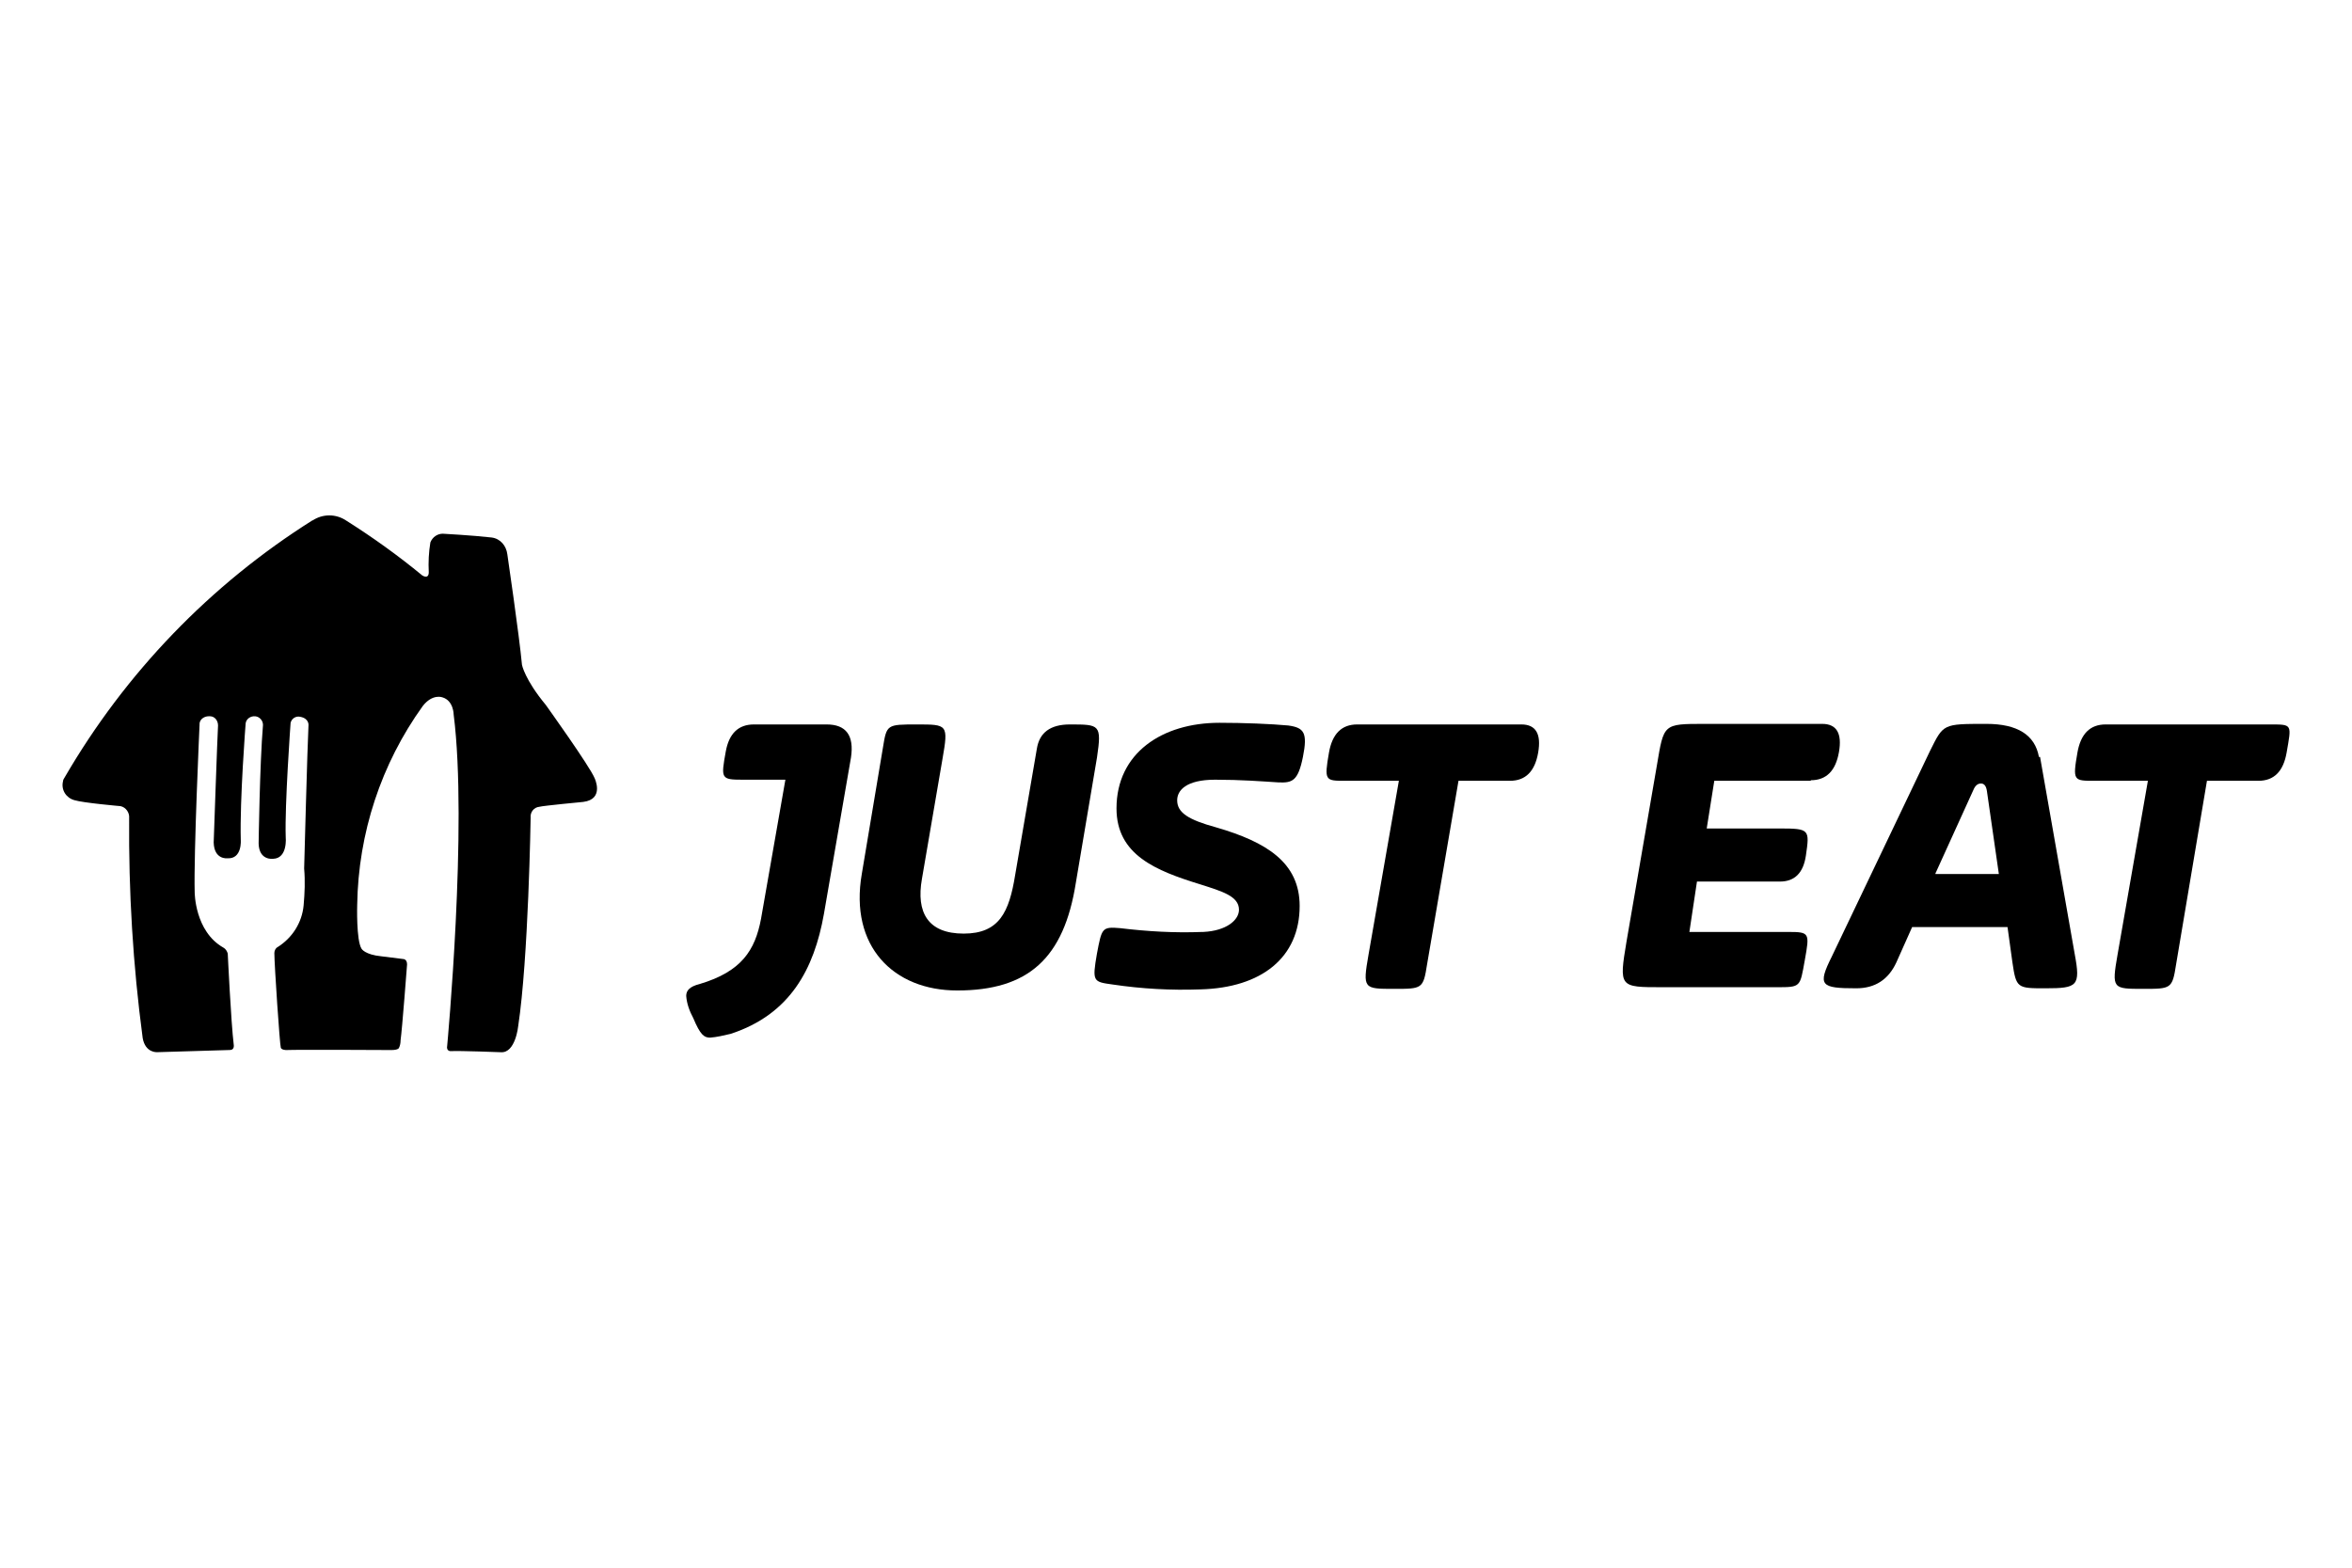
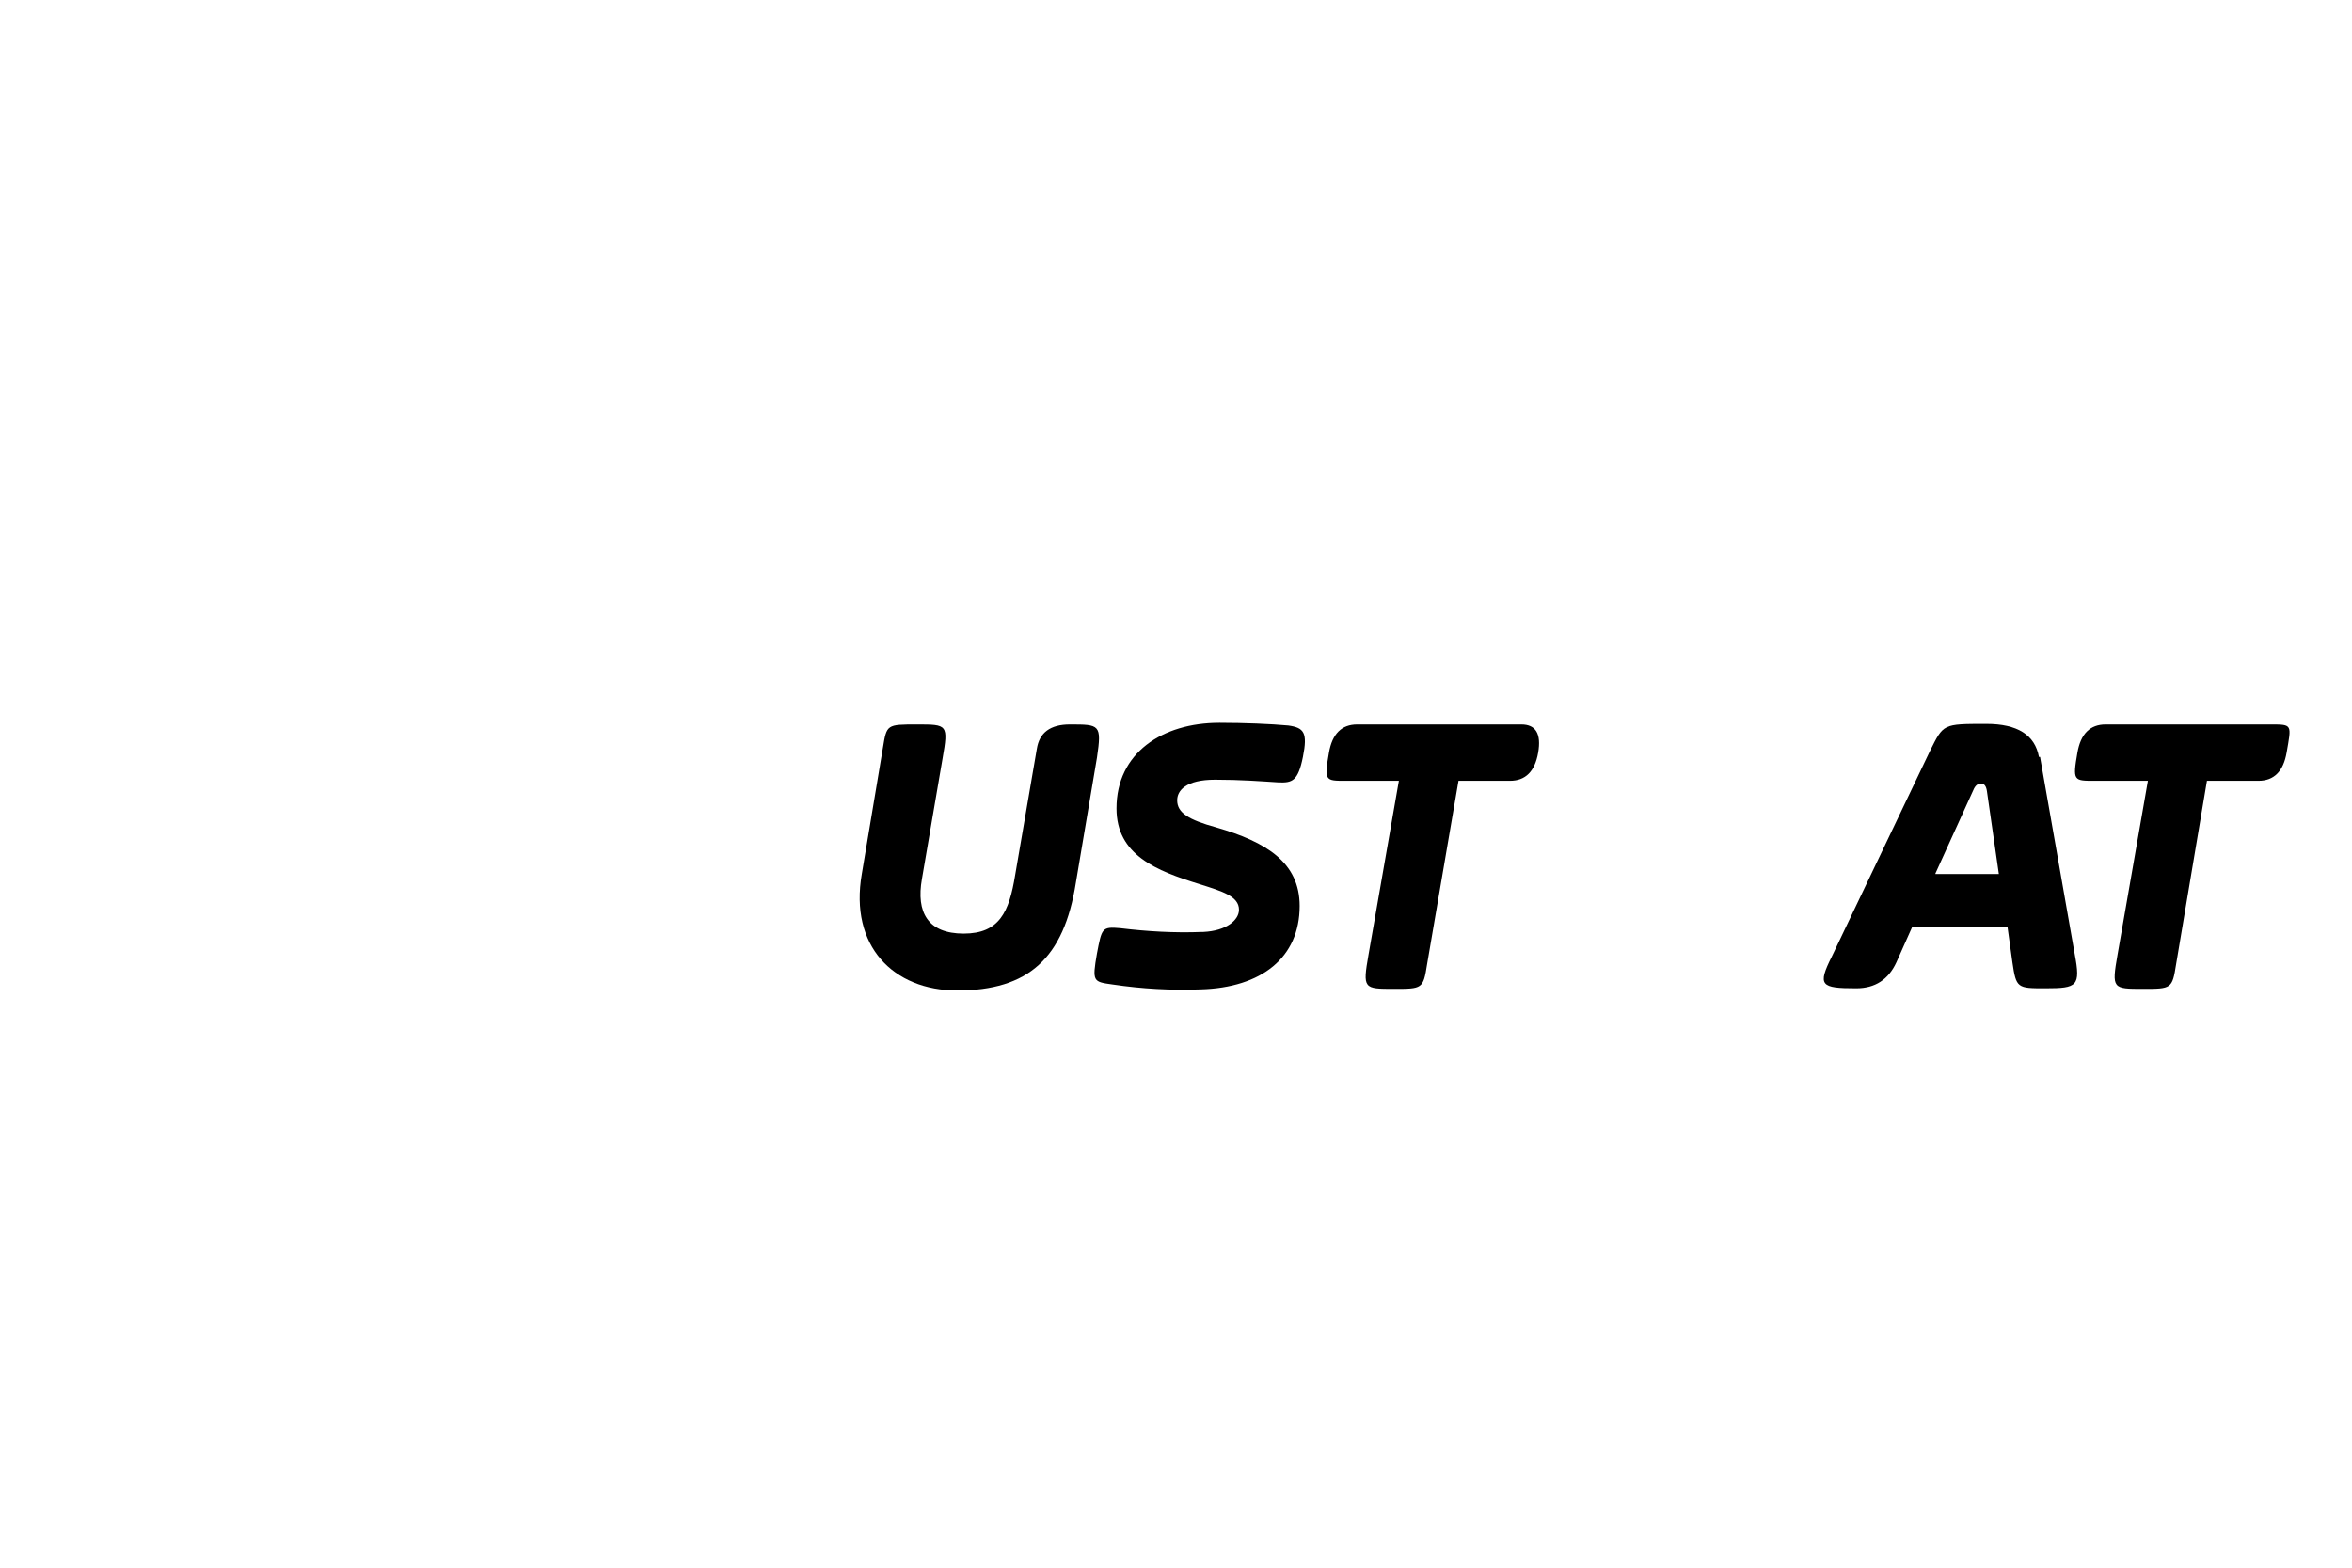
<svg xmlns="http://www.w3.org/2000/svg" id="Layer_1" data-name="Layer 1" viewBox="0 0 540 360">
  <g id="Layer_1-2" data-name="Layer 1-2">
    <g id="TakeawayCOM_Full_Colour" data-name="TakeawayCOM Full Colour">
      <g id="House">
-         <path d="M71.69,119.57c2.36-1.62,5.47-1.62,7.84,0,6.1,3.86,11.82,7.96,17.42,12.57,0,0,1.49,1,1.49-.75-.12-2.24,0-4.6.37-6.84.5-1.24,1.62-1.99,2.86-1.99,0,0,6.84.37,11.2.87,1.99.25,3.36,1.87,3.61,3.86,0,0,2.74,18.66,3.36,25.38,0,0,.62,3.36,5.47,9.21,0,0,10.08,14.06,11.2,16.8,0,0,2.36,4.85-2.61,5.47,0,0-9.21.87-10.08,1.12-1.24.12-2.12,1.24-1.99,2.49h0s-.5,32.35-2.86,47.9c0,0-.62,6.22-3.98,5.97,0,0-9.46-.37-11.57-.25,0,0-1,0-.75-1.24,0,0,4.73-50.52,1.49-76.03,0,0,0-3.24-2.61-3.98,0,0-2.24-.87-4.48,1.99-9.58,13.31-14.81,29.24-15.06,45.67,0,0-.25,8.09,1,10.08,0,0,.75,1.37,4.6,1.74l4.98.62s.87,0,.87,1.24c0,0-1.12,14.81-1.49,17.42,0,.62-.12,1.24-.37,1.74,0,0-.12.5-1.74.5,0,0-21.77-.12-24.14,0,0,0-1,0-1.24-.5s-1.49-19.16-1.49-21.77c0-.5.25-1.12.75-1.37,3.36-2.12,5.6-5.6,5.97-9.58.25-2.86.37-5.6.12-8.46,0,0,.75-28.37,1-32.97,0,0,.12-1.49-1.87-1.87-1-.25-1.99.37-2.24,1.37h0s-1.37,18.91-1.12,26.25c0,0,.5,4.85-2.86,4.98,0,0-3.24.5-3.36-3.48,0,0,.25-18.29,1-27.25,0-1-.75-1.87-1.74-1.99-1.12-.12-2.12.62-2.24,1.62h0s-1.37,17.54-1.12,26.75c0,0,.37,4.48-3.11,4.23,0,0-2.99.37-3.11-3.61,0,0,.87-25.01,1-26.88,0-1.12-.75-2.12-1.87-2.12h-.25c-1,0-1.99.62-2.12,1.62v.25s-1.37,29.86-1.12,38.57c0,0,0,8.96,6.59,12.69.5.25.87.87,1,1.37,0,0,.75,15.8,1.37,20.9,0,0,.25,1.24-.87,1.24l-16.67.5s-2.74.25-3.36-3.24c-2.24-16.8-3.24-33.6-3.11-50.52.12-1.24-.75-2.49-1.99-2.74,0,0-8.59-.75-10.58-1.37-1.87-.5-3.11-2.36-2.61-4.35h0c0-.37.25-.62.37-.87,13.94-24.01,33.47-44.3,56.99-59.1l-.12.12Z" />
-       </g>
+         </g>
    </g>
-     <path d="M189.65,166.36h-16.55c-3.57,0-5.72,2.07-6.47,6.22-1.12,6.22-1.12,6.47,3.86,6.47h9.83l-5.6,31.98c-1.37,7.22-4.48,12.07-14.06,14.93-2.49.62-3.11,1.62-3.11,2.74.12,1.74.75,3.48,1.62,5.1,1.62,3.86,2.49,4.48,3.86,4.48,1.62-.12,3.11-.5,4.73-.87,13.69-4.48,19.16-14.93,21.4-27.5l6.22-35.96c.75-5.06-1.12-7.59-5.6-7.59" />
    <path d="M245.64,166.36c-4.48,0-7.01,1.87-7.59,5.6l-4.98,28.99c-1.37,8.46-3.61,13.44-11.82,13.44s-10.95-4.85-9.58-12.57l4.73-27.62c1.37-7.84,1.12-7.84-5.85-7.84s-6.97,0-7.84,5.35l-4.85,28.99c-2.86,16.55,7.22,26.75,21.9,26.75,16.3,0,24.51-7.34,27.25-24.76l4.85-28.74c1.12-7.59.62-7.59-6.22-7.59" />
    <path d="M276.25,214.01c5.35-.25,8.21-2.74,8.21-5.1,0-3.11-3.86-4.23-8.96-5.85-10.08-3.11-19.16-6.72-19.16-17.42,0-12.69,10.45-19.66,23.64-19.66,5.6,0,11.82.25,15.8.62,3.61.5,4.48,1.62,3.36,7.22-1.12,5.6-2.49,5.97-5.6,5.85-3.86-.25-8.71-.62-14.56-.62-6.72,0-8.71,2.49-8.71,4.73,0,2.86,2.61,4.48,8.96,6.22,11.57,3.36,19.16,8.09,19.16,18.04,0,11.82-8.71,18.79-22.77,19.16-6.72.25-13.44-.12-20.16-1.12-4.48-.62-4.73-.62-3.61-7.09,1.12-5.85,1.12-6.22,5.35-5.85,6.22.75,12.44,1.12,18.79.87" />
    <path d="M349.29,166.36h-37.7c-3.57,0-5.72,2.16-6.47,6.47-1.12,6.47-.87,6.47,3.73,6.47h12.32l-6.97,39.94c-1.37,7.84-1.12,7.84,5.85,7.84,6.47,0,6.72,0,7.59-5.6l7.22-42.18h11.82c3.57,0,5.72-2.16,6.47-6.47q1.12-6.47-3.86-6.47" />
-     <path d="M415.74,179.17c3.57,0,5.72-2.16,6.47-6.47q1.12-6.47-3.86-6.47h-27c-9.58,0-9.33,0-10.95,9.58l-6.97,40.44c-1.74,10.45-1.62,10.45,8.09,10.45h26.38c5.6,0,5.35,0,6.47-6.22s1.12-6.47-3.73-6.47h-22.77l1.74-11.57h19.04c3.4,0,5.39-1.99,5.97-5.97.87-5.97.87-6.22-5.97-6.22h-16.8l1.74-10.95h22.15v-.12Z" />
    <path d="M444.36,200.57l8.71-19.16c.41-1,1-1.49,1.74-1.49q1.12,0,1.37,1.74l2.74,19.04h-14.56v-.12ZM468.12,173.82c-.91-5.06-4.94-7.59-12.07-7.59-10.08,0-9.83,0-12.94,6.22l-22.52,47.16c-3.36,6.72-2.61,7.34,5.6,7.34,4.31,0,7.38-1.99,9.21-5.97l3.61-8.09h21.9l1.12,8.09c.87,5.97,1.12,5.97,7.59,5.97,7.34,0,8.09-.5,6.72-7.84l-7.96-45.29h-.25Z" />
    <path d="M521.38,166.36h-37.95c-3.57,0-5.72,2.16-6.47,6.47-1.12,6.47-.87,6.47,3.86,6.47h12.32l-6.97,39.94c-1.37,7.84-1.12,7.84,5.85,7.84,6.47,0,6.72,0,7.59-5.6l7.09-42.18h11.82c3.57,0,5.72-2.16,6.47-6.47,1.12-6.47,1.37-6.47-3.61-6.47" />
  </g>
</svg>